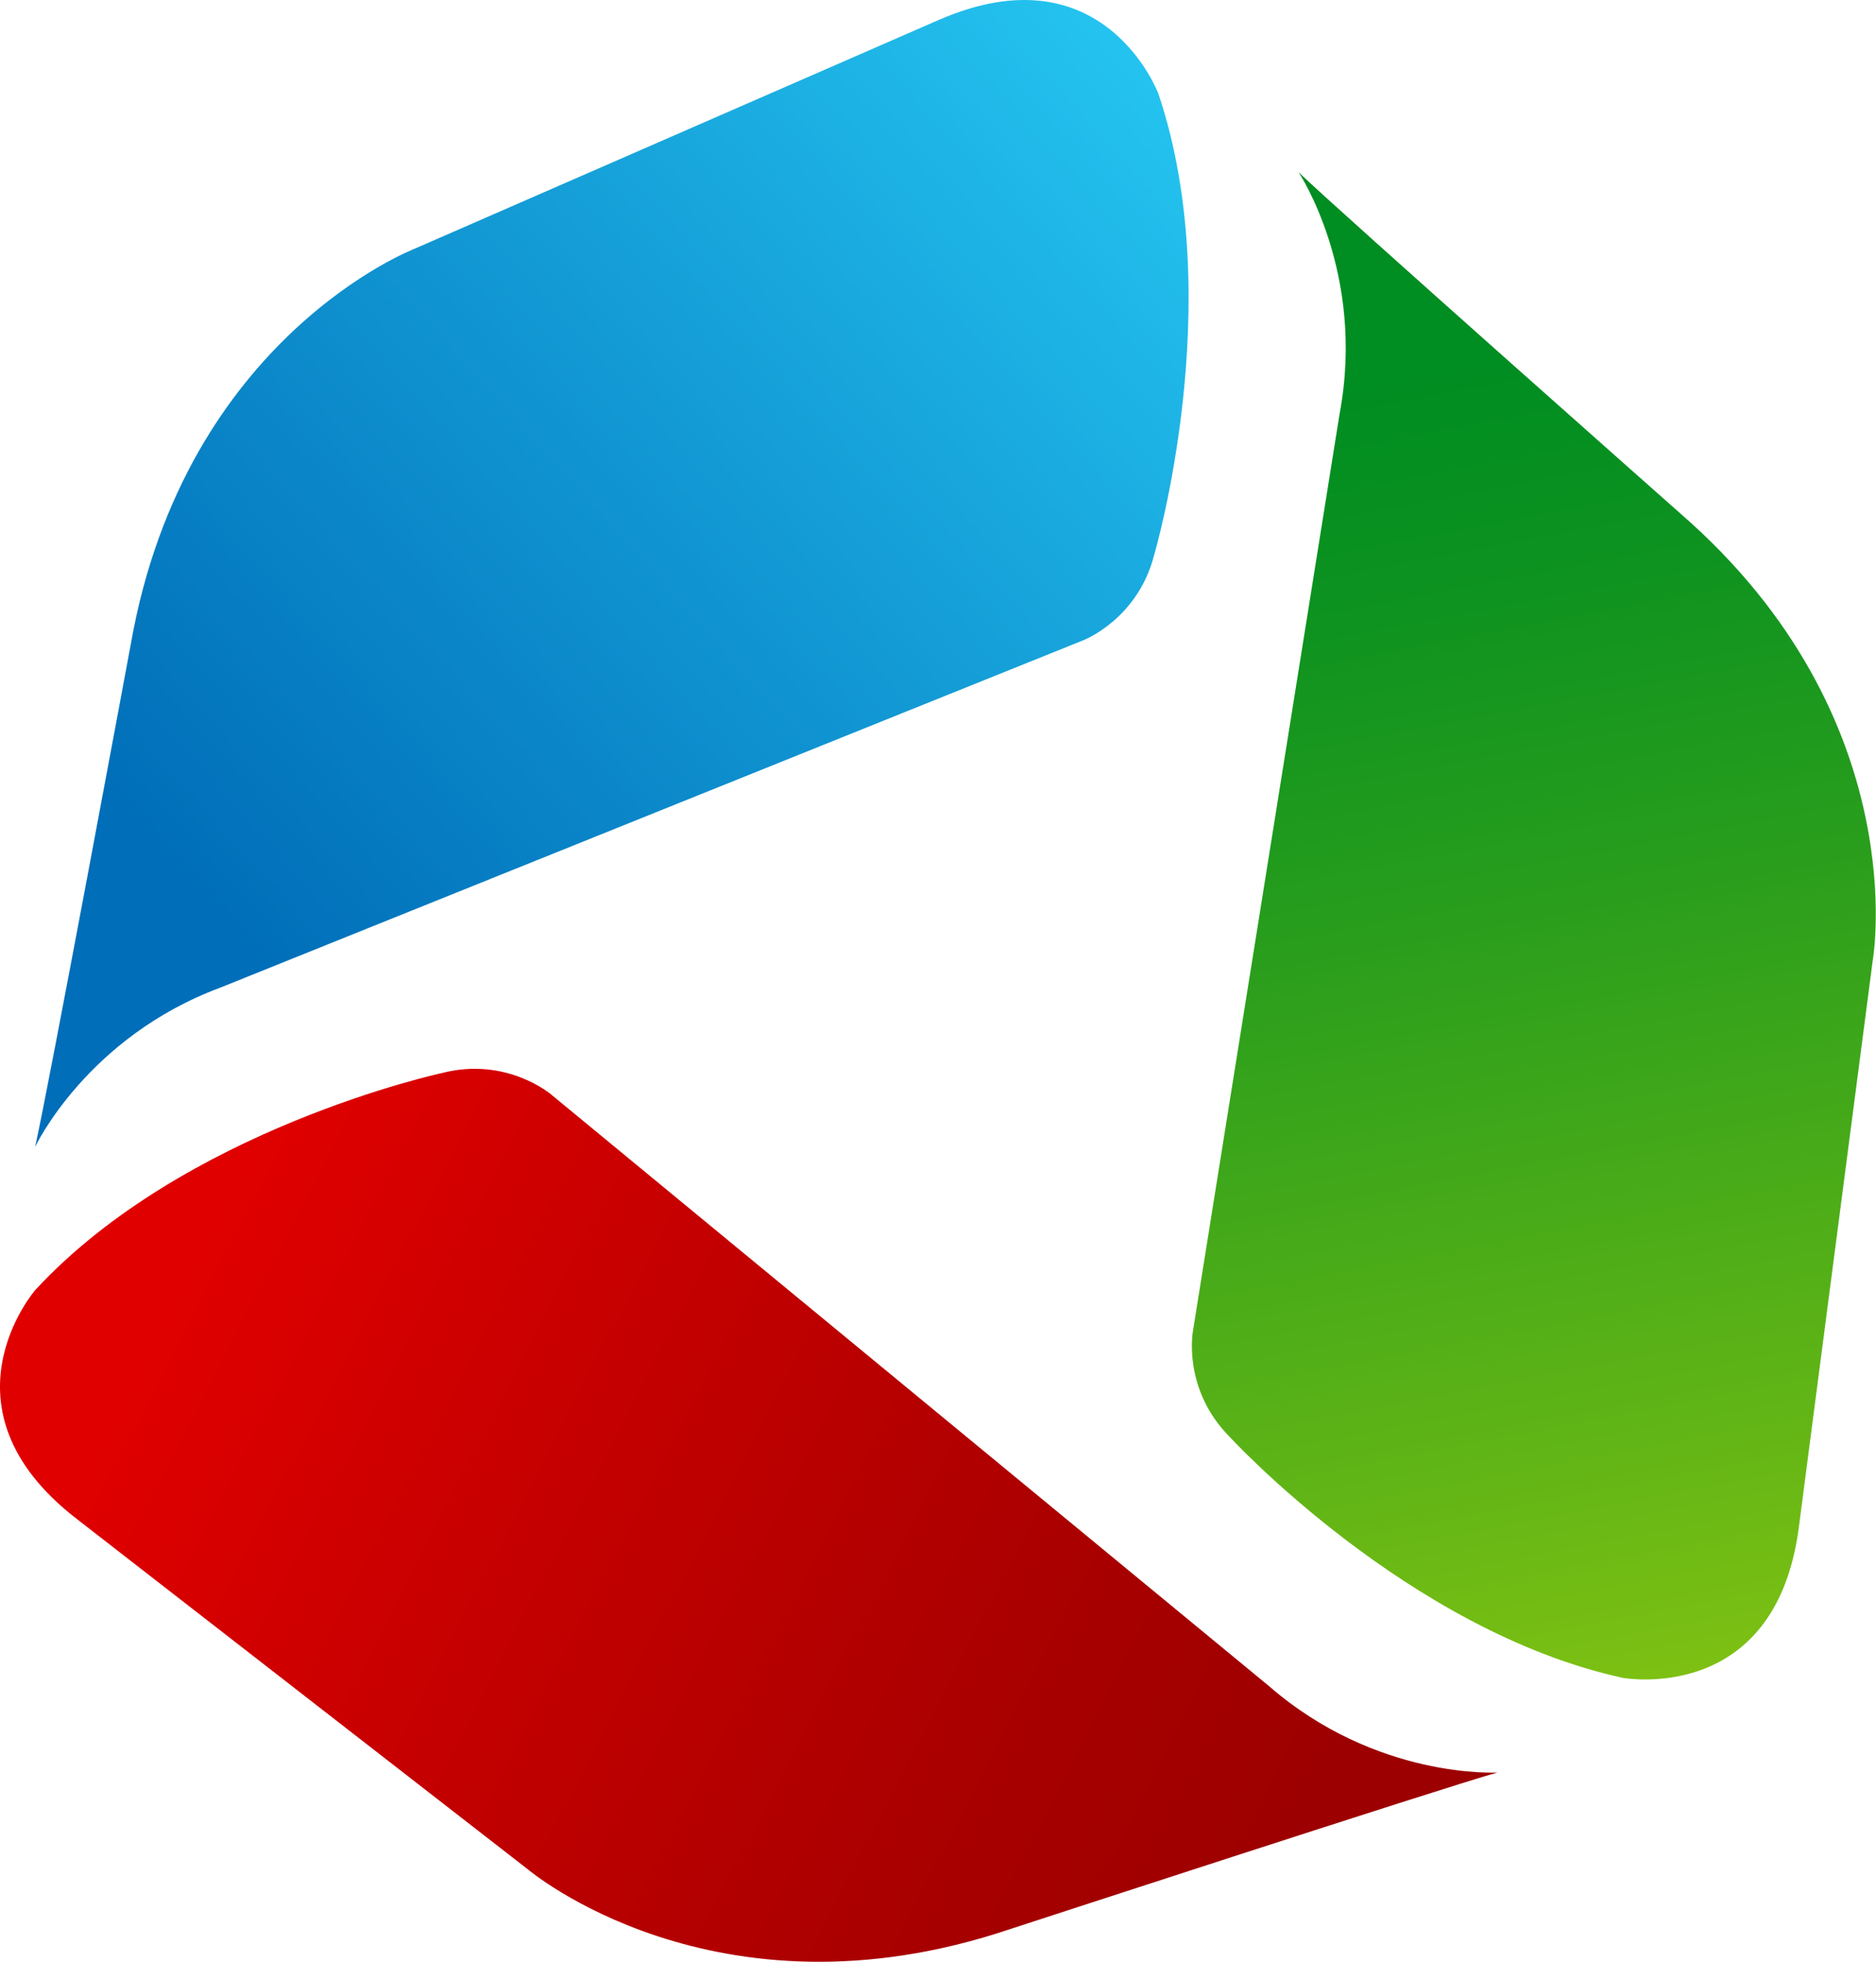
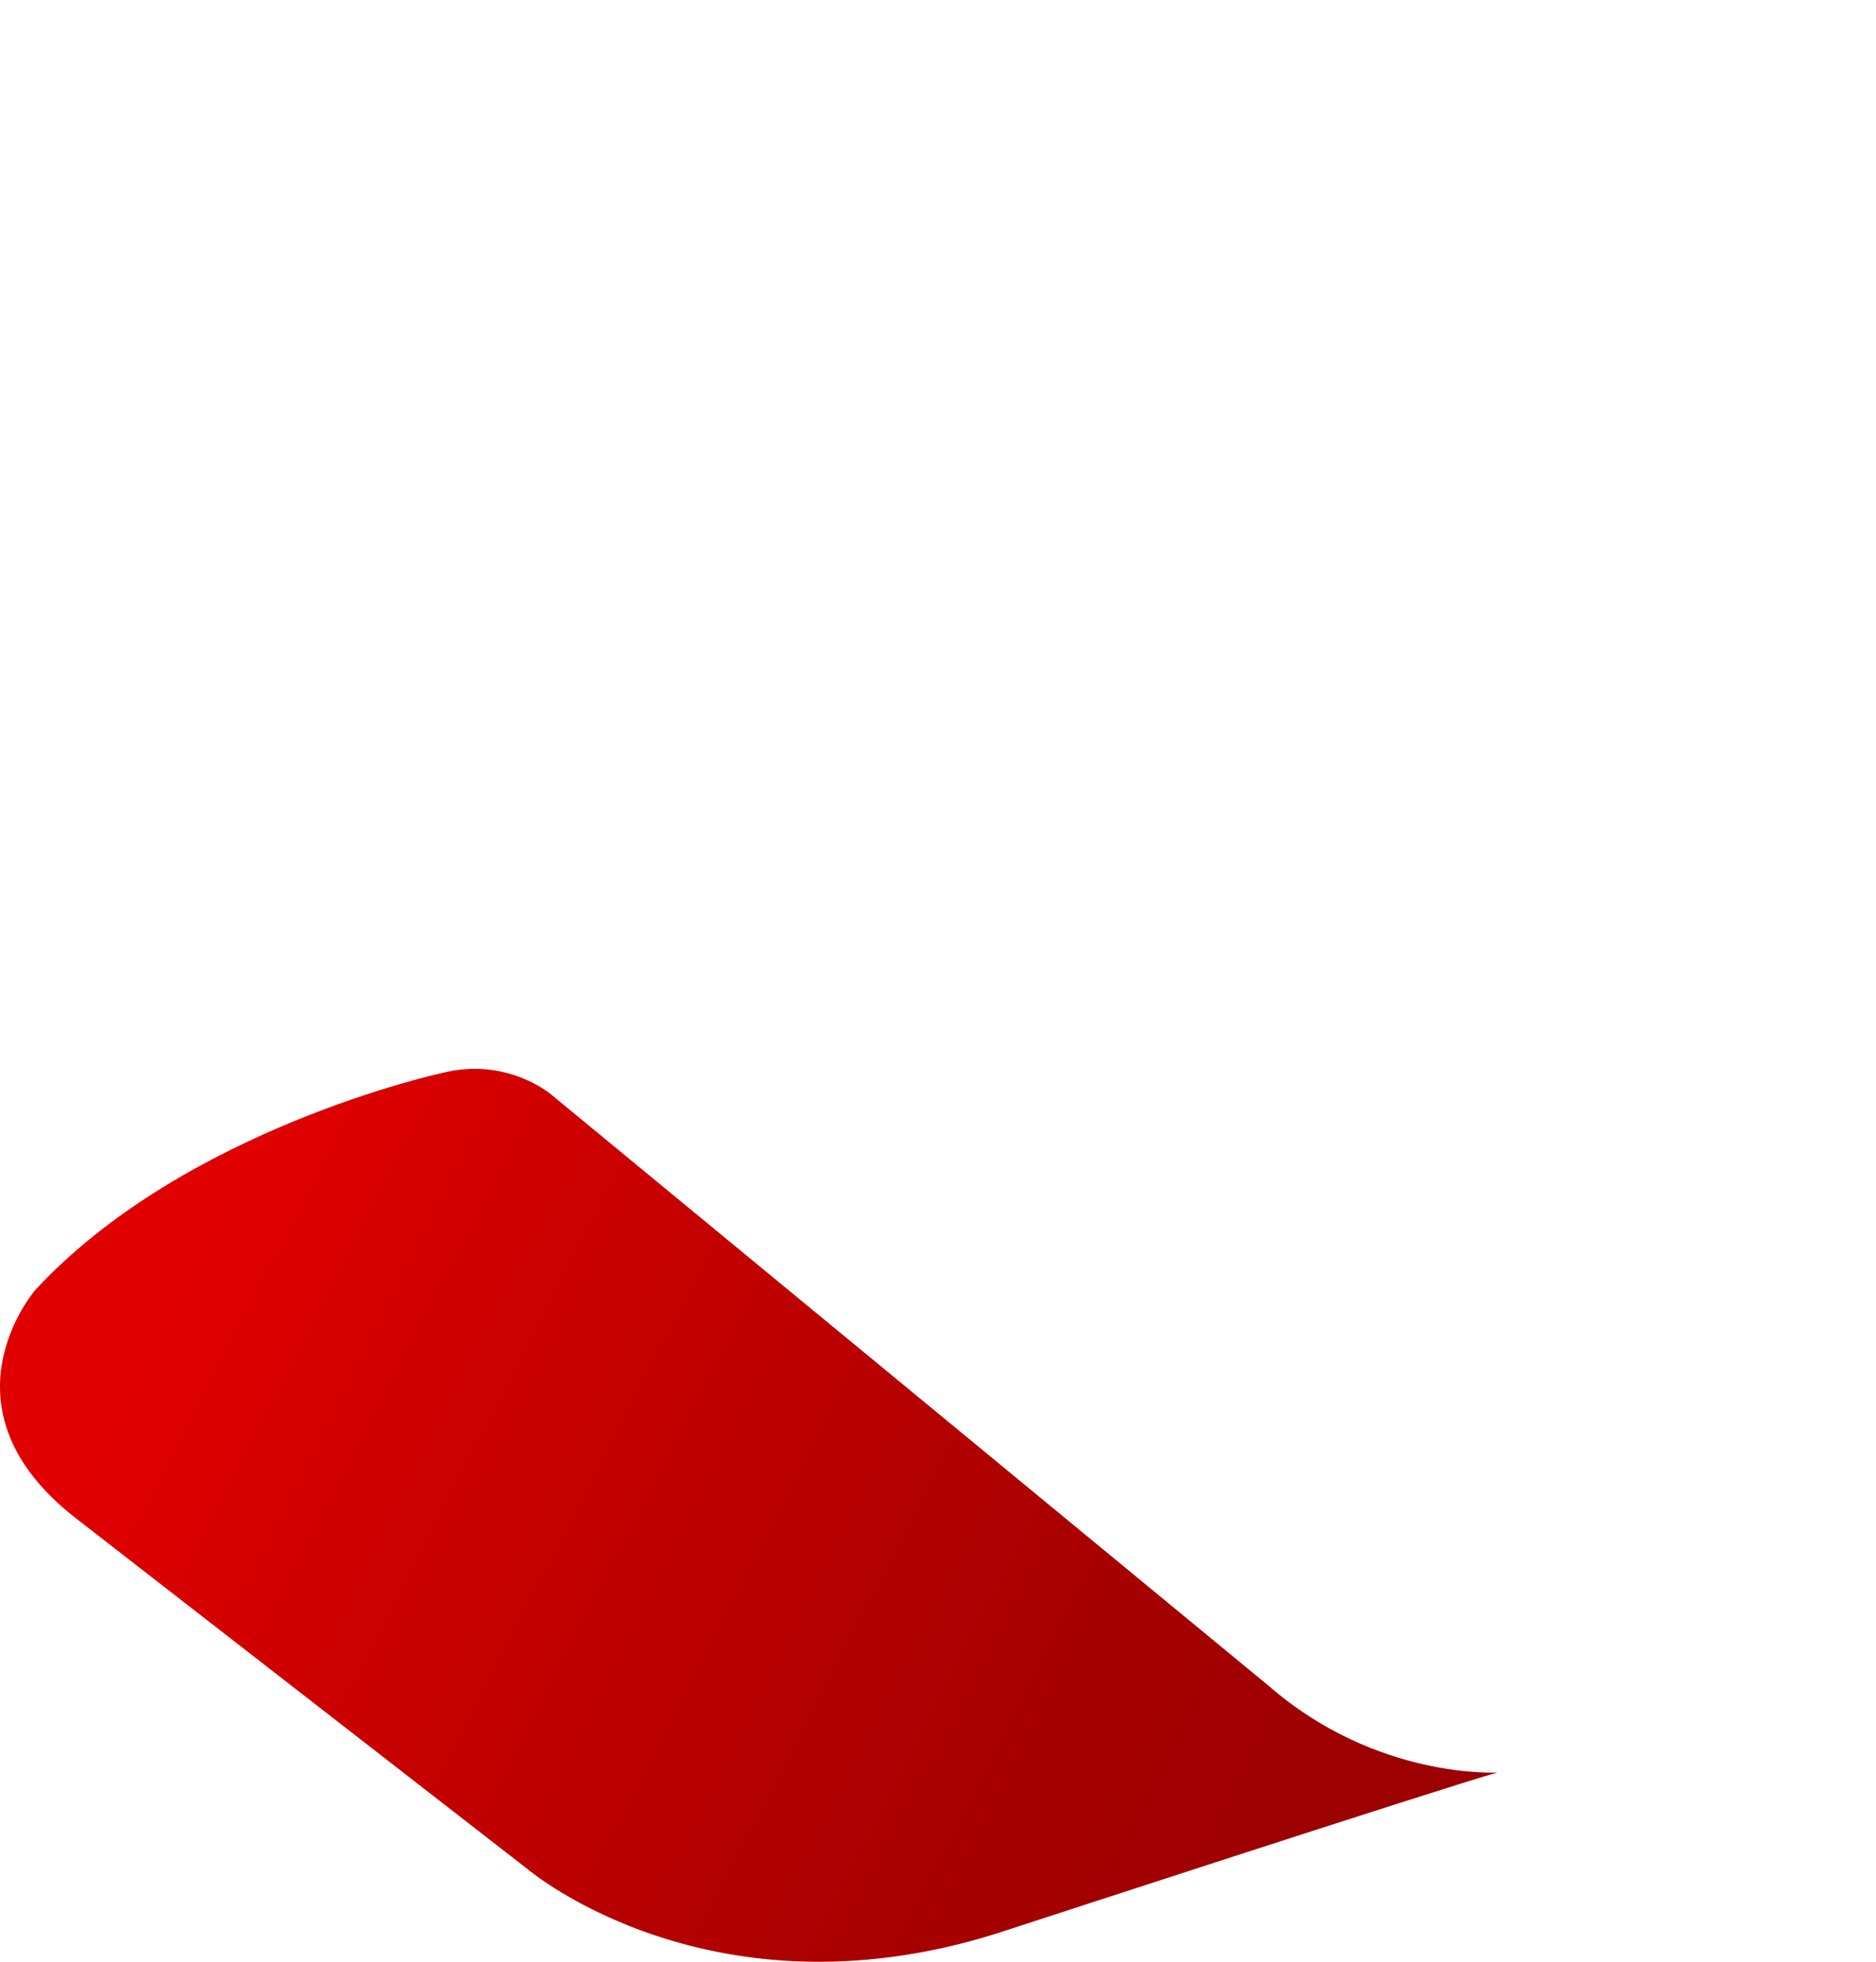
<svg xmlns="http://www.w3.org/2000/svg" width="1577" height="1649" viewBox="0 0 1577 1649" fill="none">
-   <path d="M1512.14 1283.52L1574.27 806.982C1574.27 806.982 1610.08 603.638 1413.1 432.035C1413.1 432.035 1125.4 177.345 1091.62 144.756C1091.62 144.756 1148.23 229.369 1126.16 347.336L1002.76 1119.04C1002.76 1119.04 993.853 1167.59 1033.83 1207.73C1033.83 1207.73 1183.53 1370.68 1364.22 1410.14C1364.22 1410.06 1492.54 1433.82 1512.14 1283.52Z" fill="url(#paint0_linear_619_89)" />
-   <path d="M788.897 16.862L348.431 209.088C348.431 209.088 155.696 283.093 110.121 540.413C110.121 540.413 40.02 918.161 29.497 963.905C29.497 963.905 72.779 871.823 185.315 829.983L910.343 538.207C910.343 538.207 956.512 520.809 970.345 465.899C970.345 465.899 1032.89 253.559 973.655 78.476C973.57 78.476 927.826 -43.734 788.897 16.862Z" fill="url(#paint1_linear_619_89)" />
  <path d="M63.869 1276.04L443.399 1570.79C443.399 1570.79 600.66 1704.63 848.306 1621.54C848.306 1621.54 1213.49 1502.3 1258.73 1489.66C1258.73 1489.66 1157.14 1495.68 1066.59 1416.92L463.429 919.937C463.429 919.937 426.086 887.687 371.262 901.86C371.262 901.86 154.933 948.537 29.497 1084.33C29.497 1084.41 -55.88 1183.03 63.869 1276.04Z" fill="url(#paint2_linear_619_89)" />
  <defs>
    <linearGradient id="paint0_linear_619_89" x1="1380.89" y1="1412.46" x2="1139.48" y2="156.277" gradientUnits="userSpaceOnUse">
      <stop stop-color="#7DC013" />
      <stop offset="0.171" stop-color="#5FB416" />
      <stop offset="0.493" stop-color="#2C9F1C" />
      <stop offset="0.737" stop-color="#0C9220" />
      <stop offset="0.872" stop-color="#008D21" />
    </linearGradient>
    <linearGradient id="paint1_linear_619_89" x1="967.046" y1="63.02" x2="62.223" y2="874.405" gradientUnits="userSpaceOnUse">
      <stop stop-color="#24C3EF" />
      <stop offset="0.353" stop-color="#159FD8" />
      <stop offset="0.872" stop-color="#006EB9" />
    </linearGradient>
    <linearGradient id="paint2_linear_619_89" x1="136.451" y1="1083.54" x2="1228.96" y2="1648.21" gradientUnits="userSpaceOnUse">
      <stop stop-color="#E10000" />
      <stop offset="0.267" stop-color="#C80000" />
      <stop offset="0.656" stop-color="#A80000" />
      <stop offset="0.872" stop-color="#9C0000" />
    </linearGradient>
  </defs>
</svg>